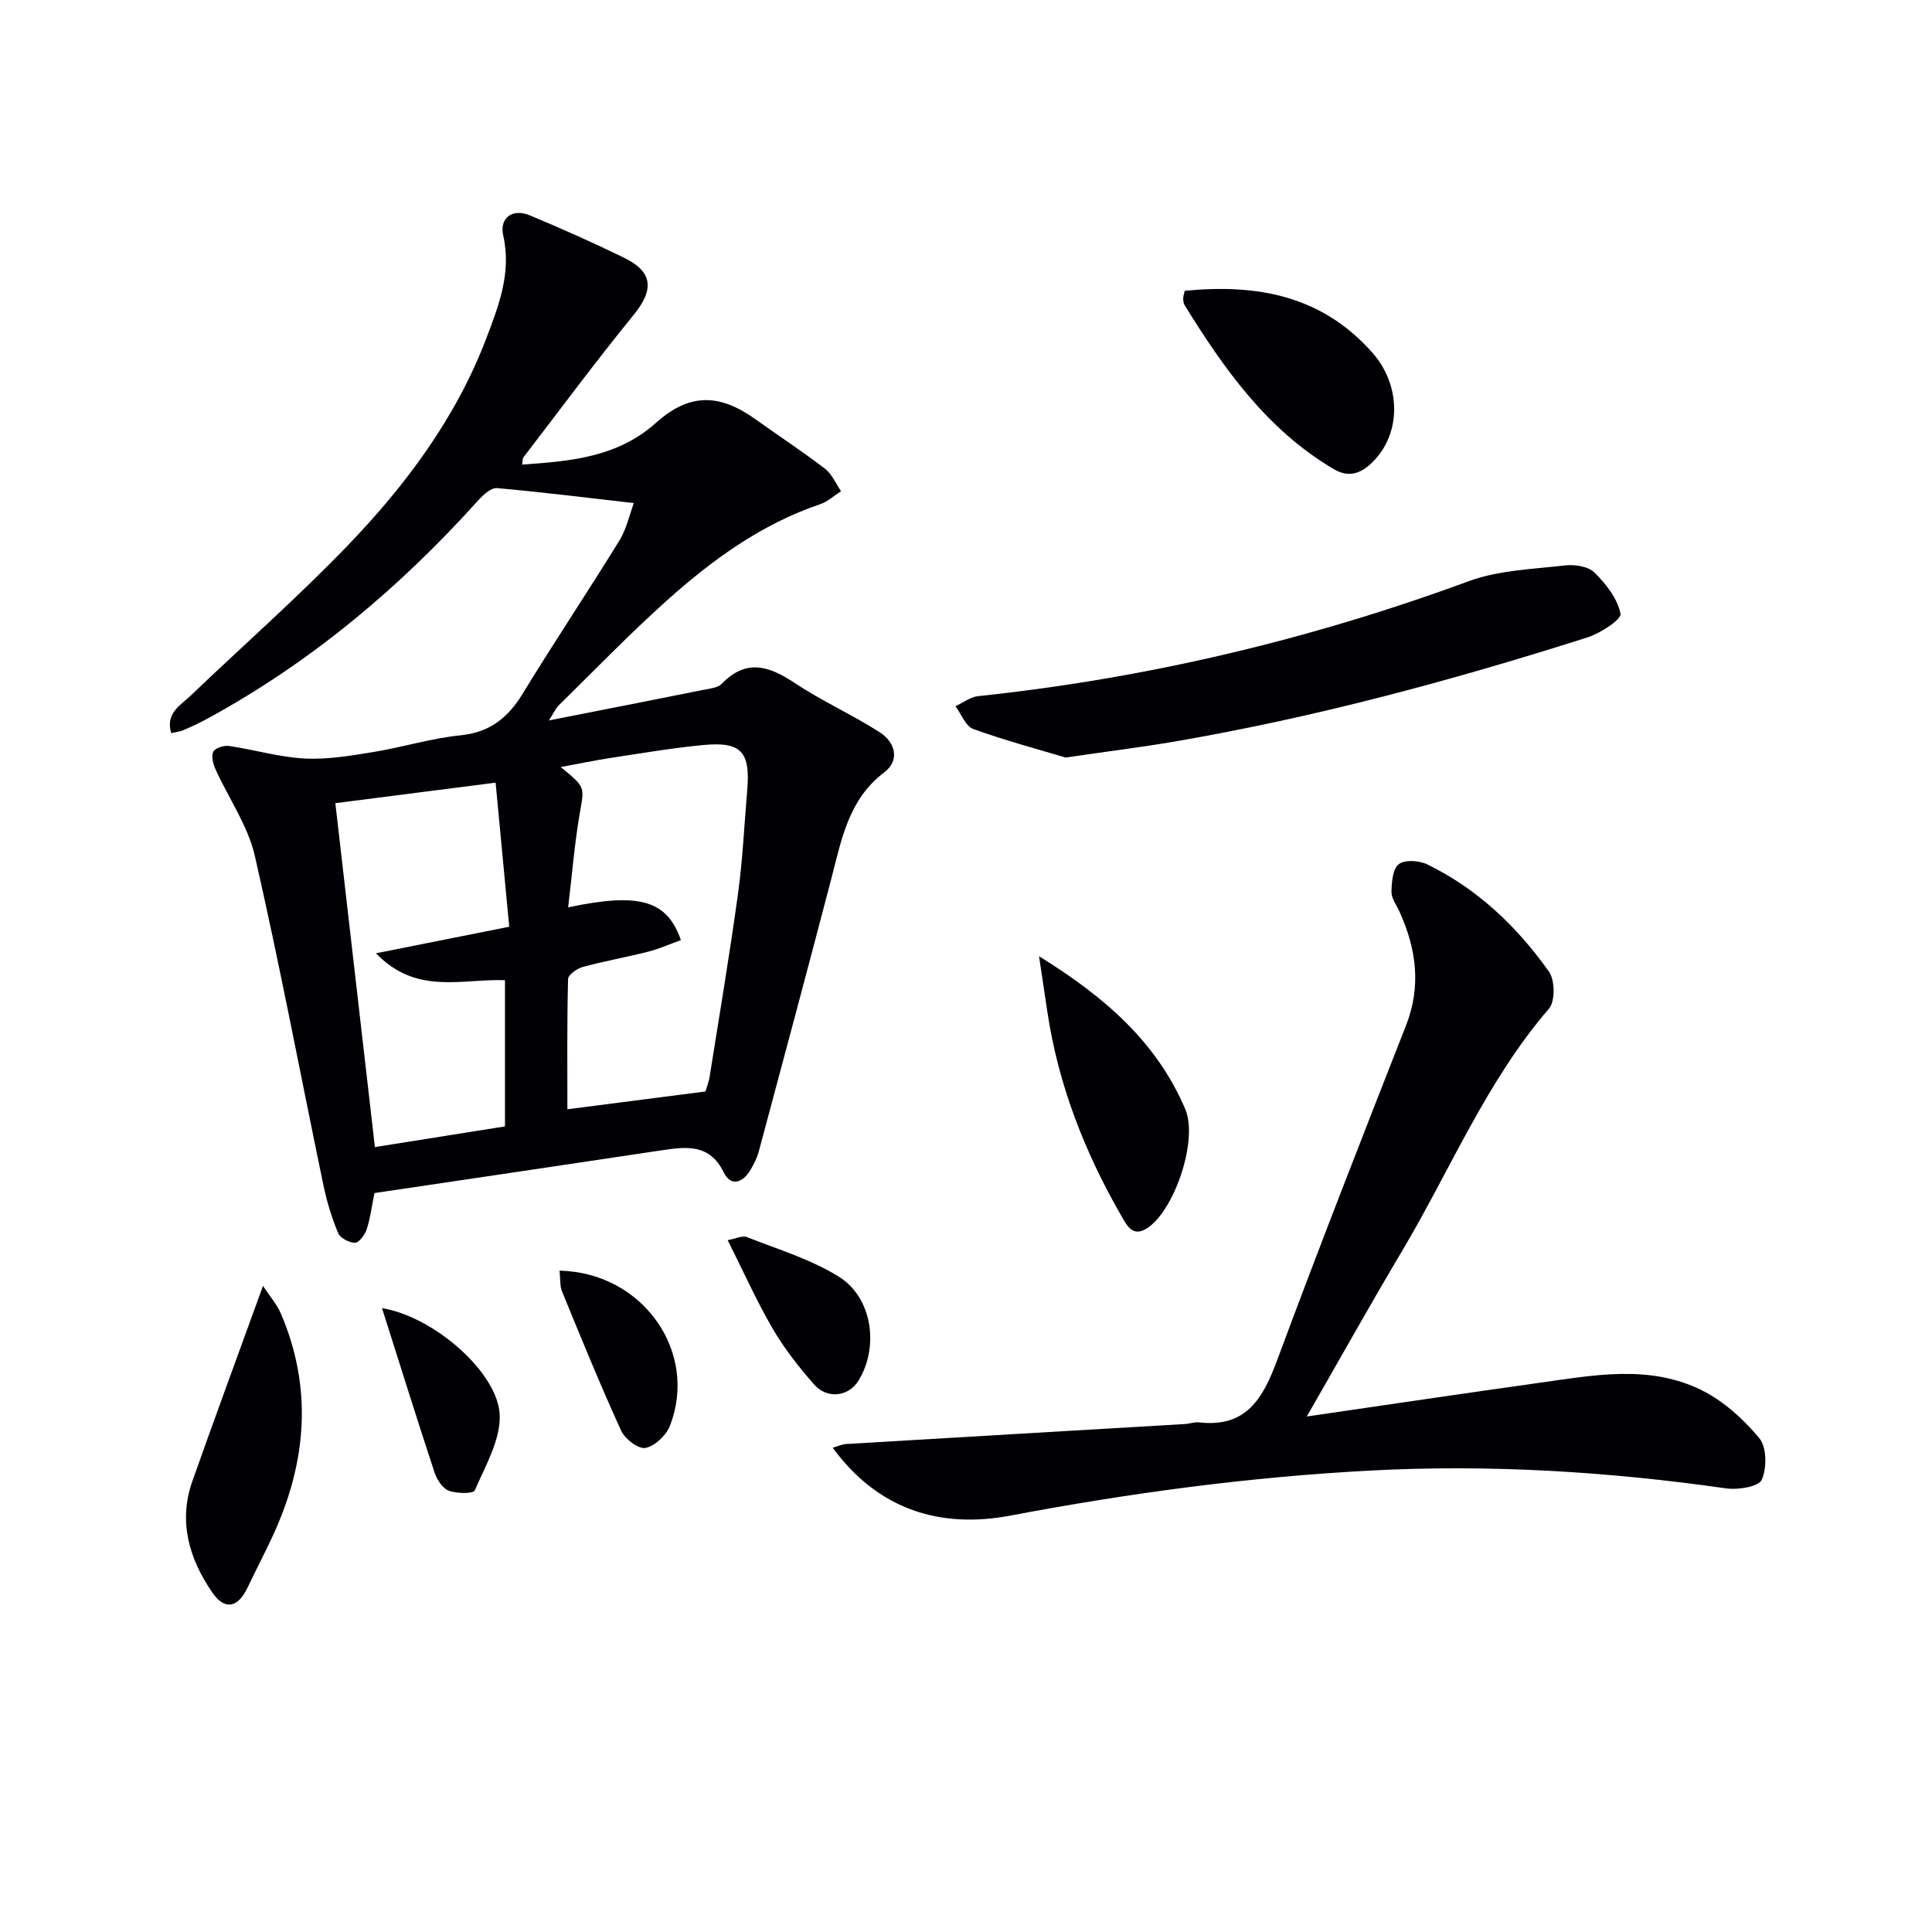
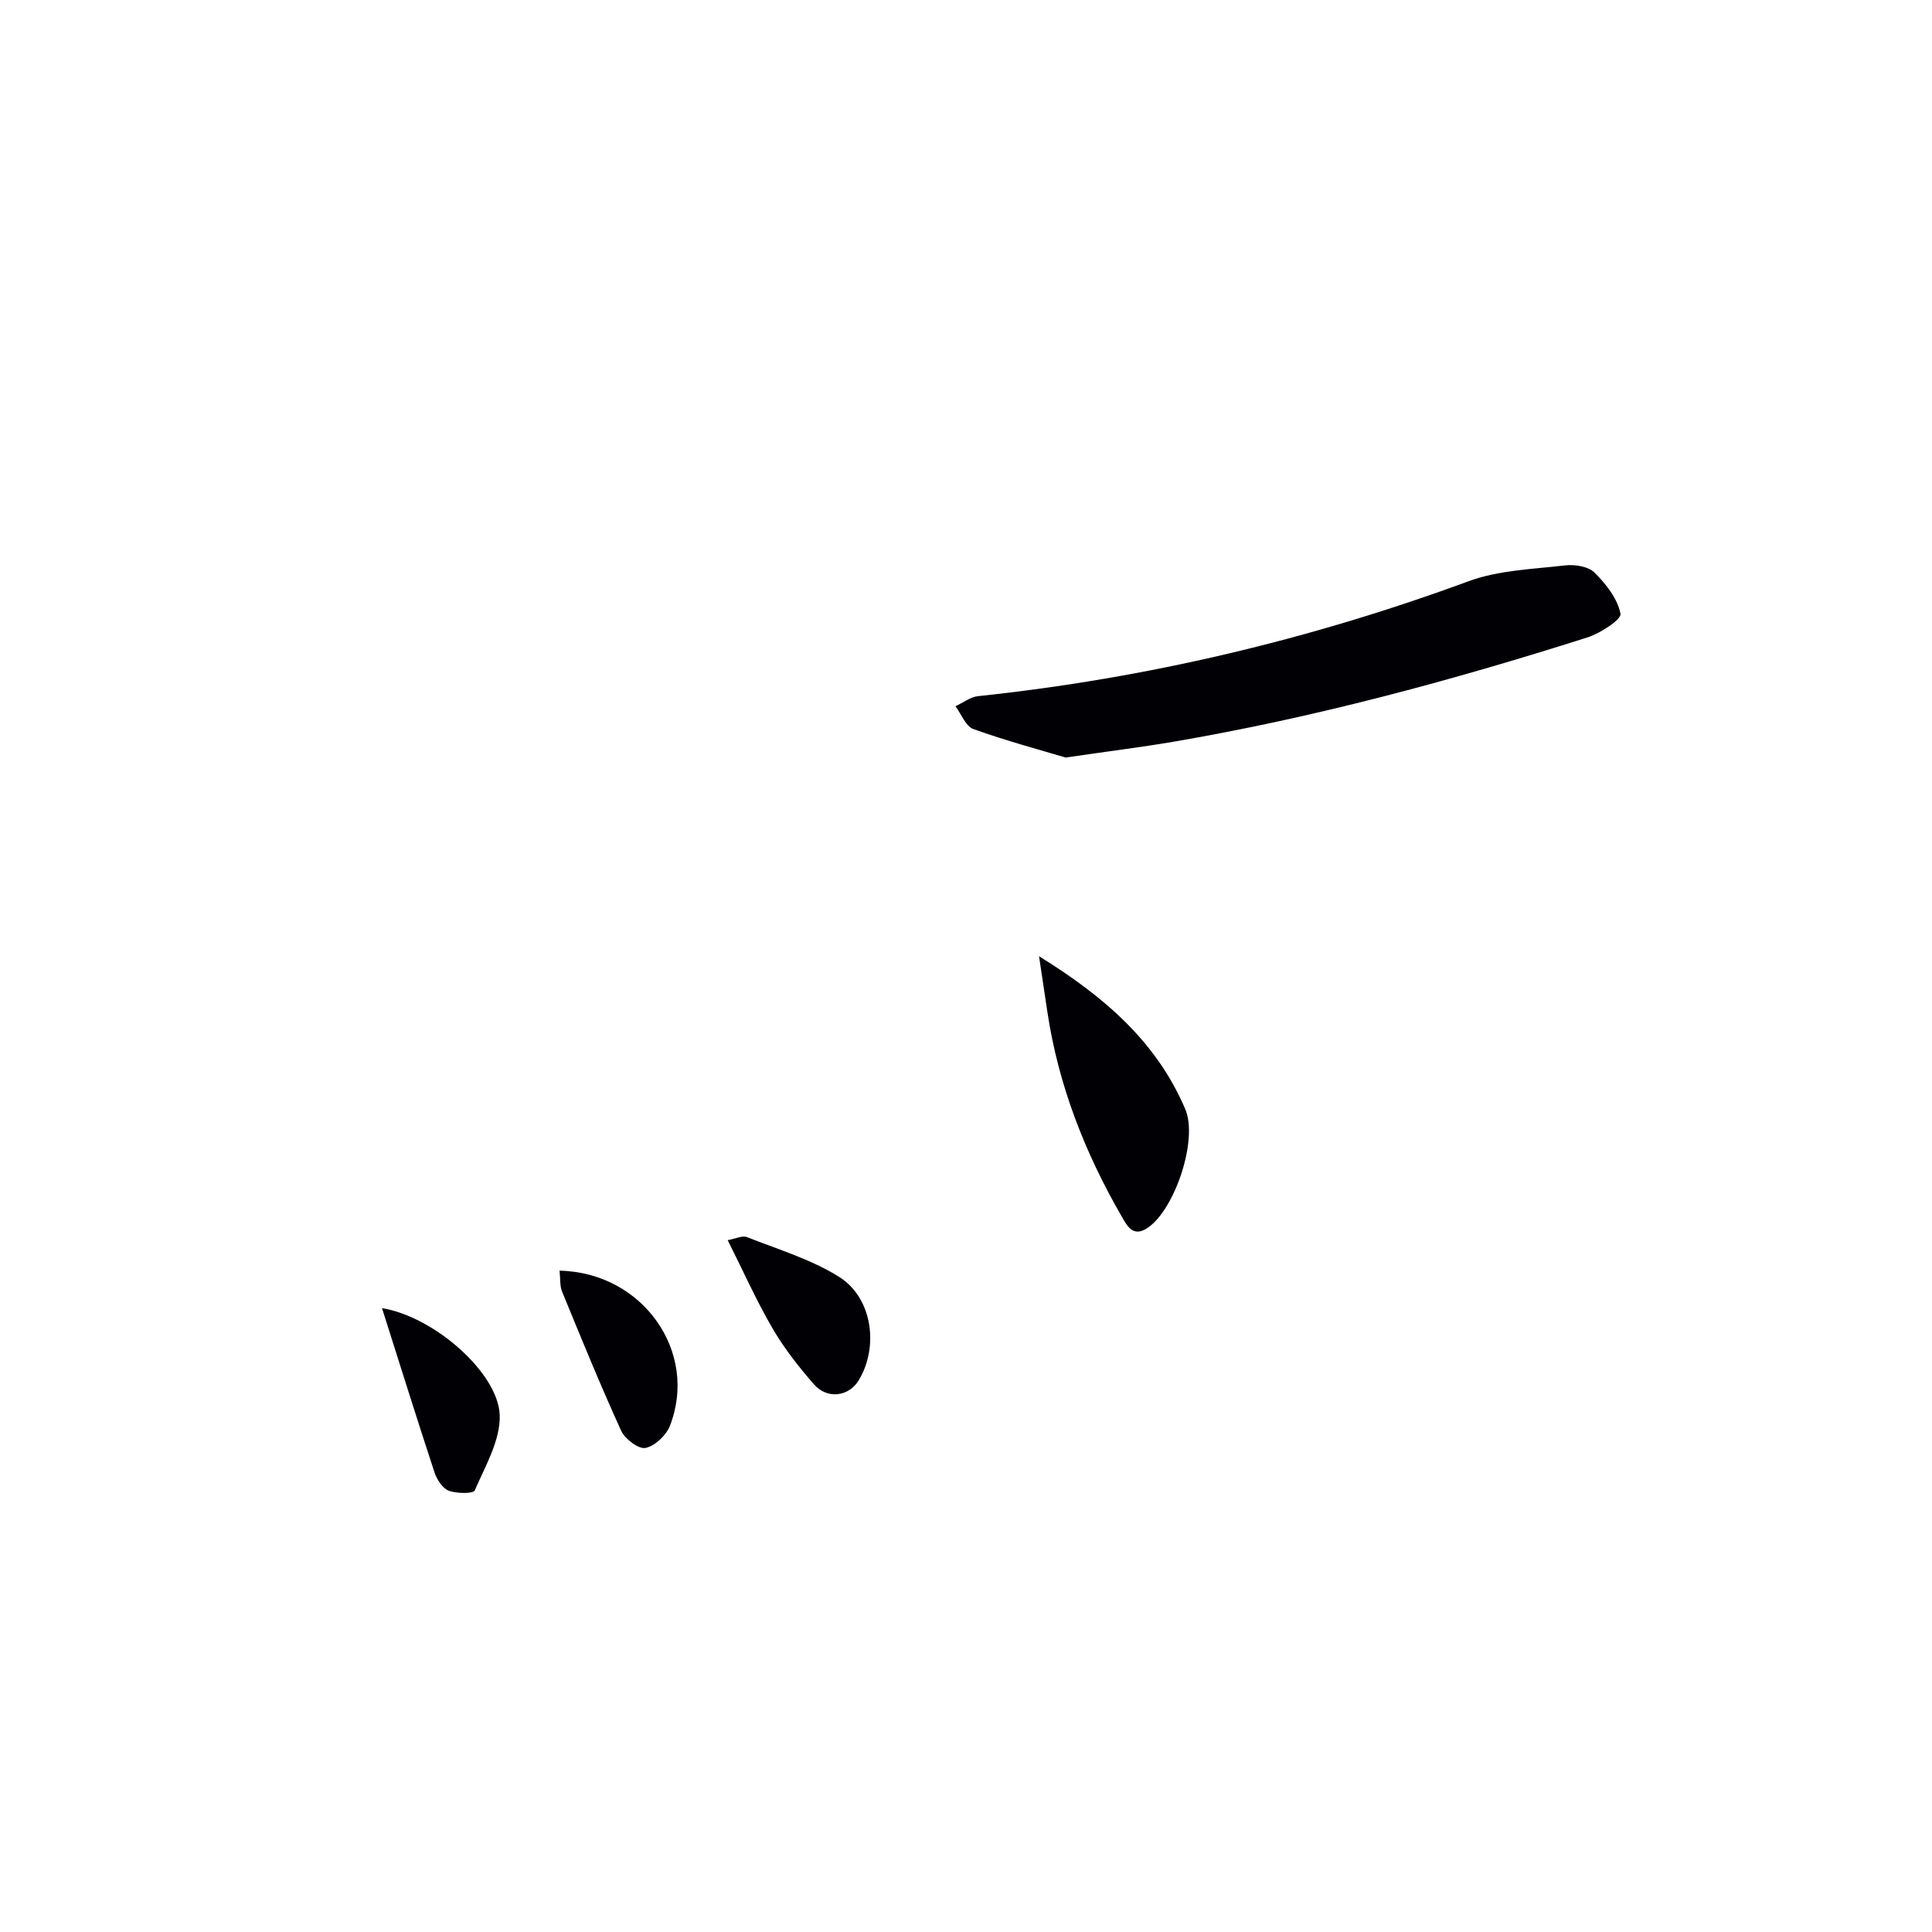
<svg xmlns="http://www.w3.org/2000/svg" enable-background="new 0 0 400 400" viewBox="0 0 400 400">
  <g fill="#010105">
-     <path d="m77.53 247.01c-.62 3.03-.89 5.36-1.62 7.53-.38 1.12-1.57 2.76-2.4 2.76-1.21.01-3.08-.97-3.51-2.02-1.32-3.17-2.34-6.53-3.04-9.9-4.73-22.73-9.02-45.55-14.2-68.18-1.43-6.26-5.43-11.92-8.13-17.91-.5-1.11-.93-2.73-.47-3.65.39-.78 2.2-1.35 3.25-1.2 5.23.77 10.4 2.32 15.64 2.6 4.71.25 9.53-.57 14.23-1.34 6.05-.98 11.98-2.85 18.06-3.46 6.11-.62 9.83-3.64 12.89-8.65 6.5-10.64 13.44-21.02 19.99-31.64 1.49-2.42 2.11-5.38 3.01-7.79-9.9-1.13-19.1-2.29-28.33-3.1-1.21-.11-2.83 1.36-3.84 2.48-16.27 18.1-34.66 33.56-56.1 45.24-1.6.87-3.27 1.65-4.94 2.37-.73.32-1.57.4-2.57.64-1.25-4.15 1.95-5.78 4.06-7.8 10.82-10.36 22.11-20.27 32.48-31.05 12.05-12.52 22.43-26.44 28.69-42.88 2.57-6.75 5.25-13.62 3.51-21.29-.84-3.66 1.92-5.68 5.49-4.19 6.59 2.75 13.12 5.66 19.54 8.79 6.02 2.94 6.2 6.64 1.98 11.81-7.86 9.65-15.27 19.66-22.85 29.54-.17.22-.11.61-.25 1.47 10.05-.72 19.68-1.47 27.73-8.66 6.97-6.22 13.15-6.08 20.74-.62 4.73 3.39 9.61 6.58 14.23 10.13 1.45 1.11 2.24 3.07 3.33 4.65-1.43.92-2.76 2.17-4.32 2.7-12.24 4.14-22.44 11.59-31.88 20.06-7.67 6.88-14.85 14.32-22.21 21.55-.65.64-1.04 1.56-2.08 3.16 11.28-2.22 21.67-4.26 32.05-6.34 1.29-.26 2.92-.41 3.74-1.25 5.07-5.24 9.78-3.7 15.1-.17 5.62 3.74 11.86 6.53 17.55 10.17 3.25 2.07 4.35 5.79.97 8.36-7.35 5.58-8.78 13.74-10.88 21.78-4.94 18.92-10 37.8-15.07 56.68-.38 1.42-1.08 2.79-1.86 4.04-1.6 2.55-3.98 3.19-5.39.31-2.97-6.06-7.87-5.32-13.01-4.56-19.7 2.96-39.39 5.88-59.31 8.83zm68.52-21.03c.16-.56.67-1.81.88-3.11 2.01-12.61 4.13-25.21 5.87-37.86.97-7.07 1.29-14.23 1.9-21.35.69-7.96-1.2-10.14-8.97-9.42-6.43.6-12.82 1.7-19.21 2.67-3.24.49-6.45 1.17-10.45 1.9 5.22 4.2 4.9 4.15 3.99 9.42-1.11 6.42-1.63 12.94-2.43 19.63 14.69-3.12 20.47-1.51 23.34 6.78-2.24.8-4.45 1.79-6.76 2.39-4.49 1.15-9.08 1.95-13.55 3.17-1.2.33-3.03 1.62-3.05 2.51-.23 9.06-.14 18.13-.14 26.95 9.73-1.25 18.71-2.41 28.58-3.68zm-41.5 7.23c0-10.35 0-20.39 0-30.27-8.98-.33-18.33 3.14-26.71-5.57 9.79-1.95 18.18-3.63 27.59-5.5-.93-9.83-1.88-19.91-2.82-29.83-12.25 1.57-23.21 2.97-33.18 4.25 2.76 23.95 5.48 47.61 8.19 71.2 8.9-1.42 17.74-2.82 26.93-4.28z" />
-     <path d="m270.56 293.27c16.73-2.43 32.31-4.76 47.91-6.94 11.35-1.59 22.94-3.88 33.79 1.47 4.56 2.25 8.7 6.01 11.98 9.95 1.56 1.87 1.59 6.21.51 8.62-.65 1.45-4.9 2.13-7.33 1.79-24.44-3.49-48.97-5-73.62-3.7-25.07 1.32-49.87 4.64-74.56 9.32-14.47 2.74-27.35-1.1-36.84-14.04 1.08-.31 1.92-.72 2.77-.77 23.39-1.4 46.77-2.76 70.16-4.14.99-.06 2-.45 2.96-.34 9.76 1.12 13.21-5.01 16.14-12.9 8.6-23.18 17.61-46.21 26.65-69.22 3.22-8.2 2.16-15.93-1.34-23.64-.61-1.35-1.67-2.73-1.65-4.08.04-2 .25-4.77 1.52-5.74 1.26-.96 4.23-.76 5.9.06 10.4 5.06 18.58 12.88 25.19 22.2 1.25 1.76 1.3 6.14 0 7.66-12.99 15.07-20.44 33.42-30.45 50.24-6.52 10.95-12.74 22.1-19.69 34.2z" />
    <path d="m220.62 156.84c-5.31-1.59-12.31-3.46-19.1-5.9-1.59-.57-2.49-3.1-3.7-4.72 1.56-.72 3.07-1.92 4.69-2.09 34.85-3.69 68.64-11.68 101.54-23.79 6.24-2.3 13.29-2.5 20.01-3.28 2-.23 4.79.21 6.08 1.5 2.38 2.36 4.76 5.4 5.37 8.51.23 1.18-4.18 4.05-6.88 4.91-28.15 8.95-56.64 16.63-85.79 21.61-6.7 1.13-13.45 1.97-22.22 3.25z" />
-     <path d="m245.28 60.21c14.93-1.47 28.43.93 38.95 12.92 5.78 6.59 6 16.52-.03 22.52-2.33 2.32-4.88 3.35-8.04 1.49-13.8-8.13-22.71-20.72-30.9-33.96-.24-.39-.29-.95-.29-1.44.01-.47.19-.95.31-1.53z" />
-     <path d="m54.45 266.23c1.39 2.12 2.87 3.8 3.71 5.75 6.62 15.49 5.31 30.76-1.59 45.8-1.66 3.62-3.54 7.15-5.24 10.76-2 4.27-4.71 5.02-7.36 1.19-4.76-6.9-7.11-14.65-4.16-23.02 4.63-13.12 9.46-26.17 14.64-40.48z" />
    <path d="m215.12 197.98c13.6 8.4 24.35 17.76 30.27 31.64 2.7 6.31-2.11 20.66-7.7 24.54-3.05 2.12-4.3-.29-5.41-2.22-7.63-13.2-13.14-27.2-15.42-42.36-.51-3.41-1.02-6.81-1.74-11.6z" />
    <path d="m115.85 263.08c17.28.35 28.83 16.91 22.83 32.16-.77 1.96-3.11 4.16-5.05 4.54-1.44.28-4.24-1.85-5.02-3.55-4.34-9.5-8.28-19.18-12.25-28.85-.47-1.15-.32-2.56-.51-4.3z" />
    <path d="m150.66 256.76c1.64-.29 3.03-1.01 3.99-.63 6.45 2.55 13.26 4.59 19.06 8.22 6.94 4.35 8.29 14.53 4.05 21.47-2.04 3.34-6.49 3.94-9.25.78-3.15-3.61-6.17-7.45-8.57-11.58-3.31-5.68-6-11.73-9.28-18.26z" />
    <path d="m79.09 270.84c10.76 1.74 24.06 13.39 24.37 22.14.18 5.16-2.98 10.53-5.16 15.58-.31.73-3.78.69-5.42.06-1.29-.5-2.44-2.33-2.93-3.8-3.62-10.99-7.06-22.03-10.86-33.98z" />
  </g>
</svg>